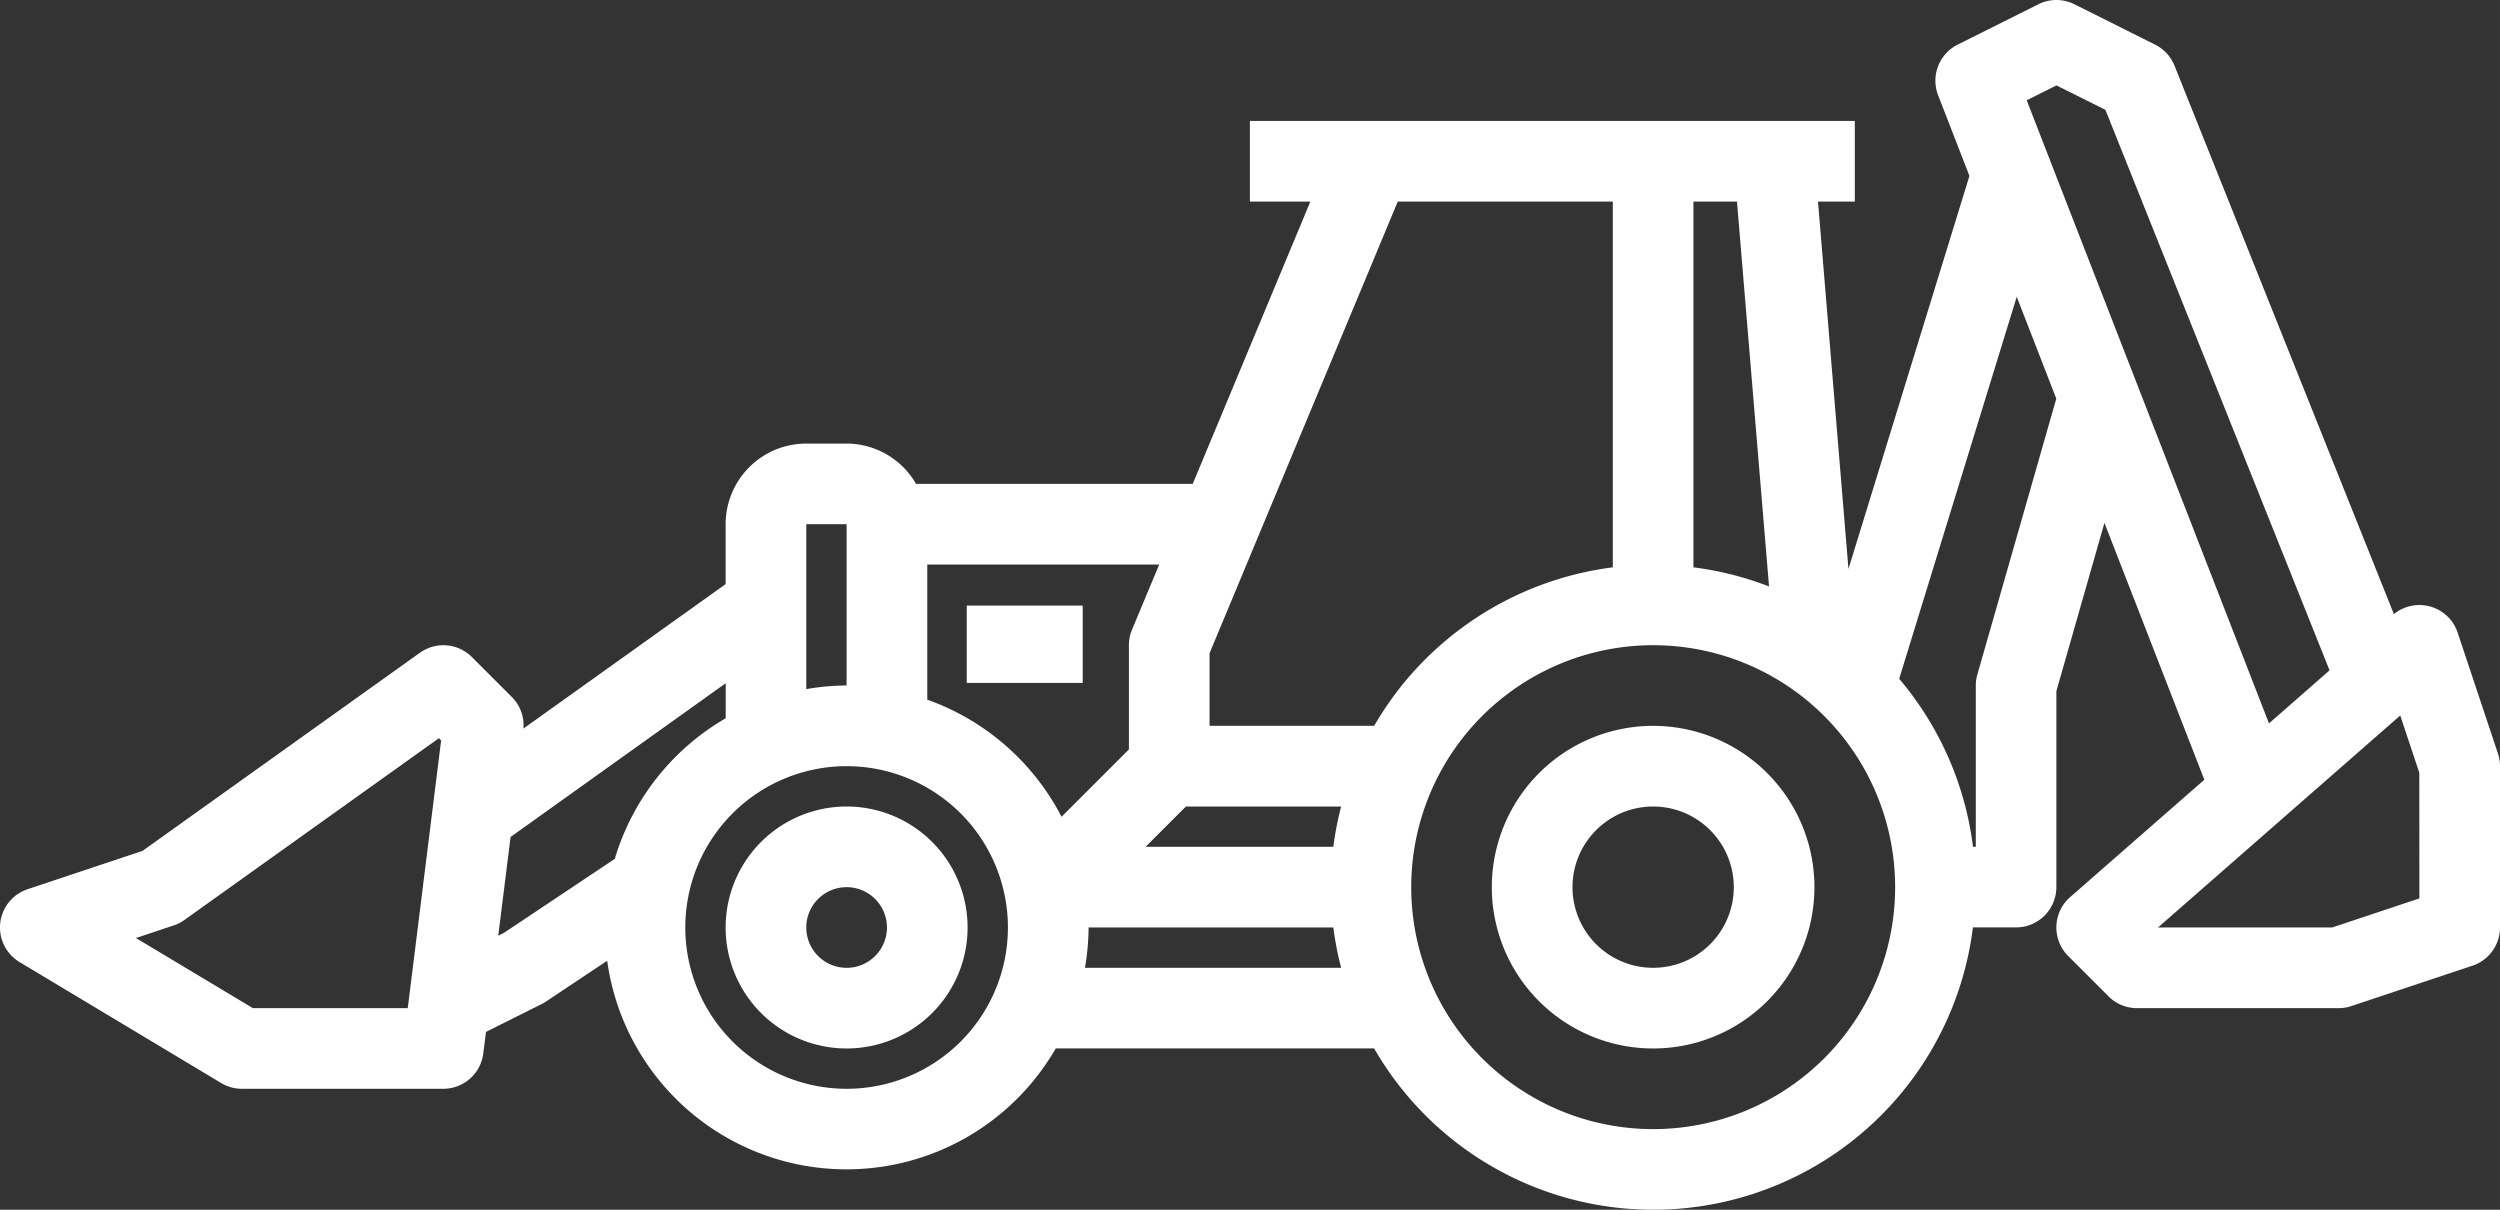
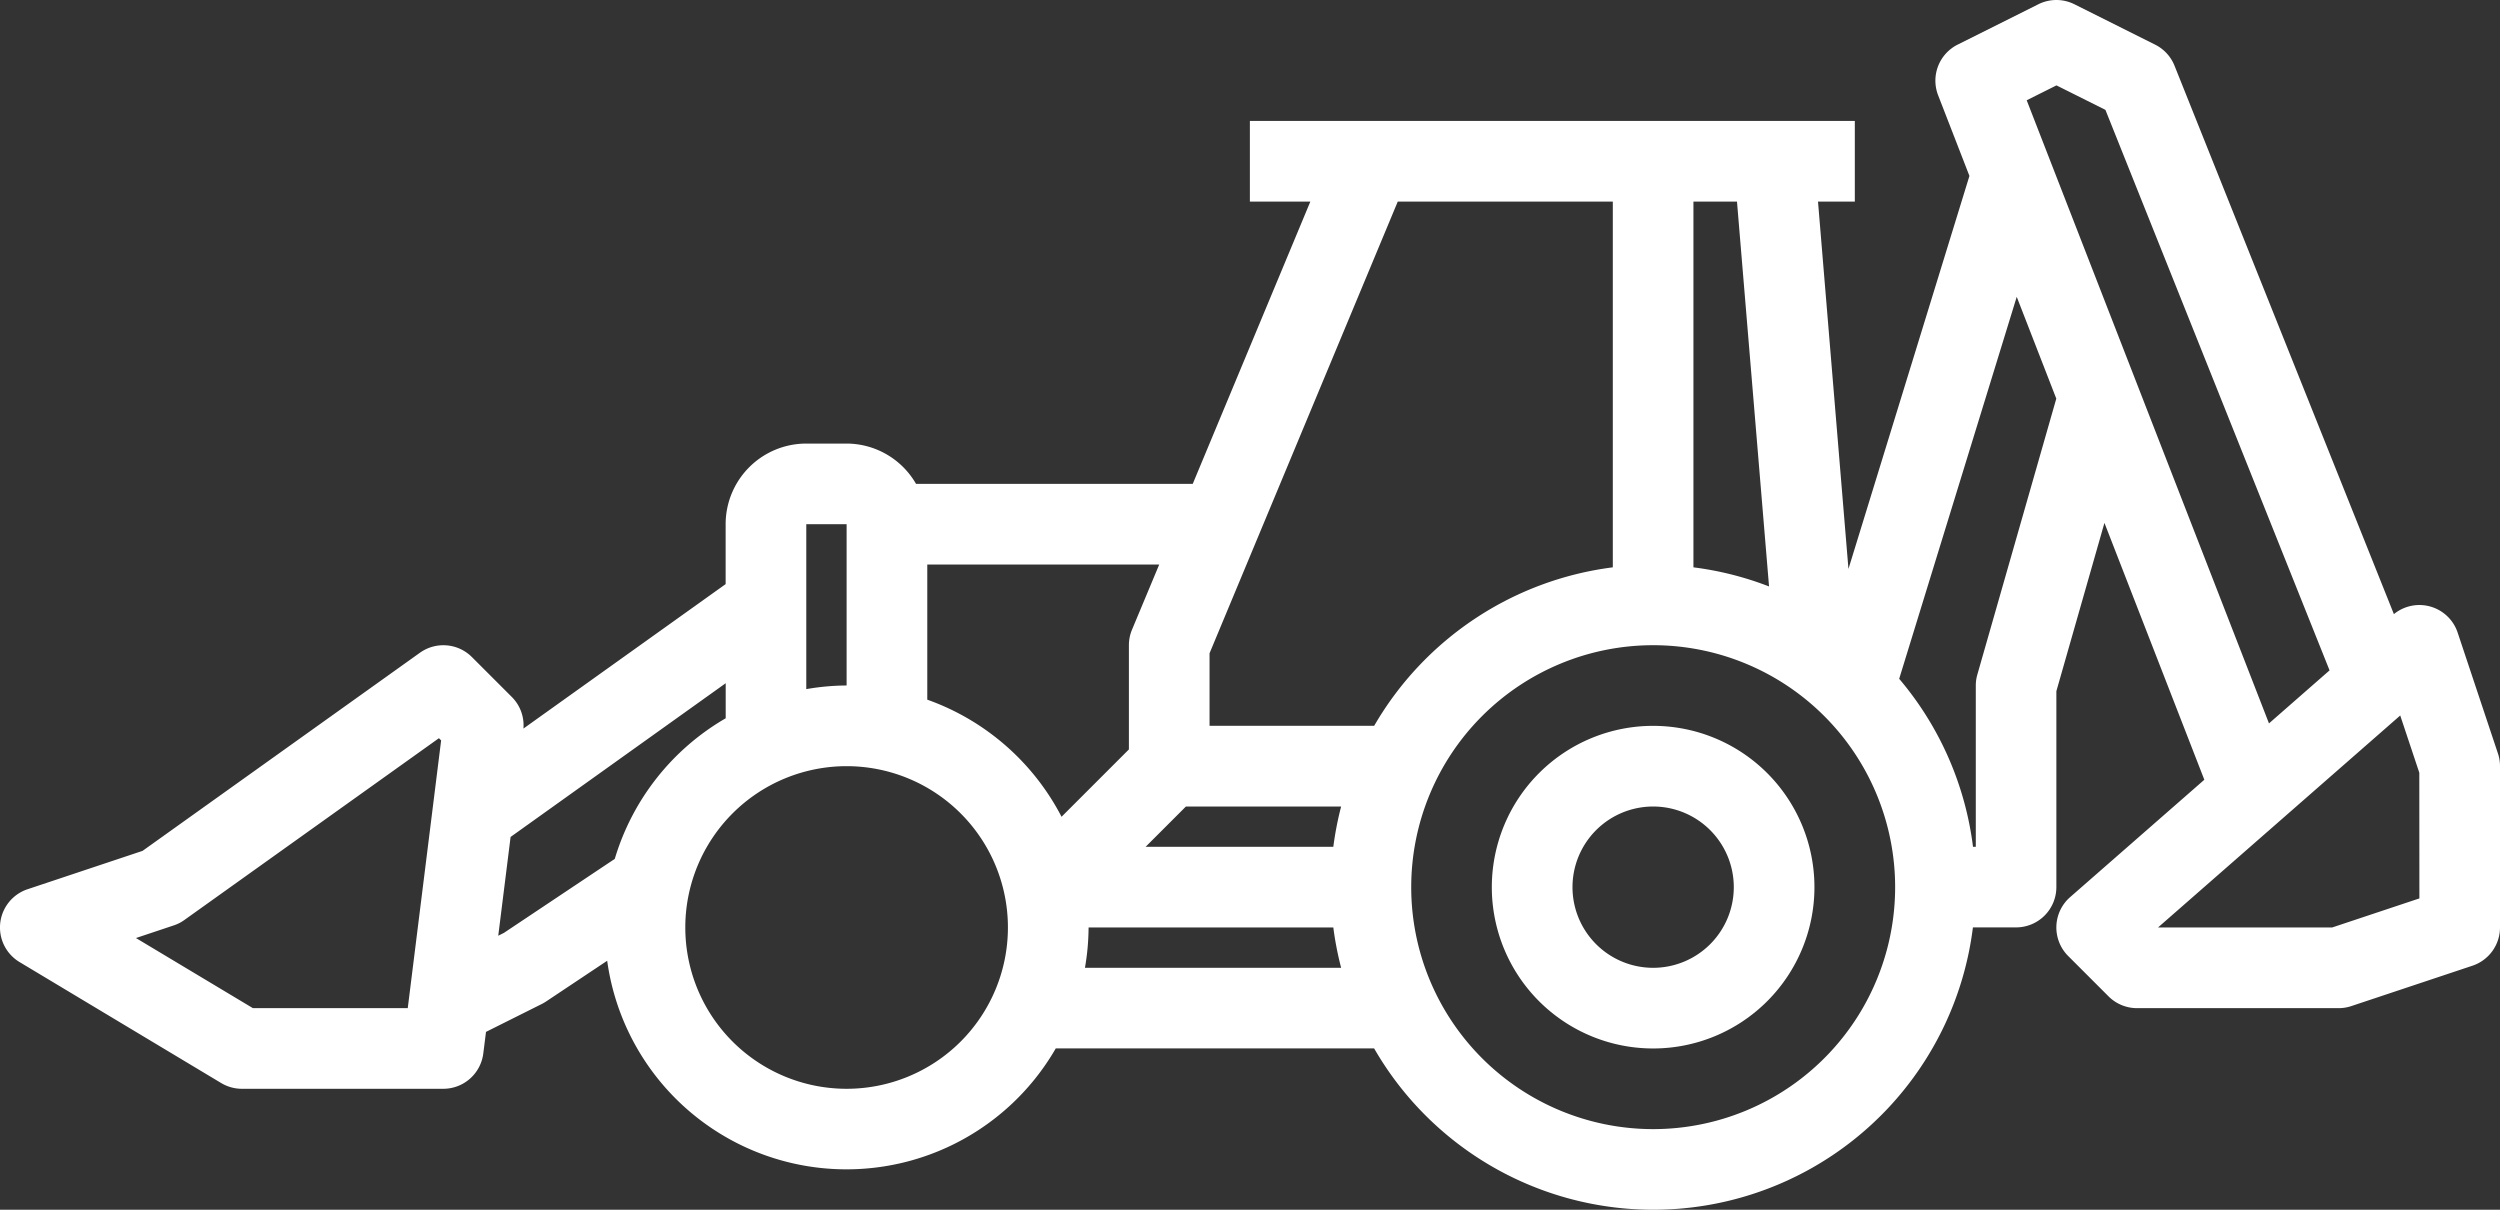
<svg xmlns="http://www.w3.org/2000/svg" width="194.023" height="93.889" viewBox="0 0 194.023 93.889">
  <rect x="0" y="0" width="194.023" height="93.889" fill="#333333" stroke="none" />
  <g id="jcb" transform="translate(-1.006 -17)">
-     <path id="Path_17031" data-name="Path 17031" d="M28.389,37a9.389,9.389,0,1,0,9.389,9.389A9.389,9.389,0,0,0,28.389,37Zm0,12.519a3.13,3.13,0,1,1,3.13-3.13A3.13,3.13,0,0,1,28.389,49.519Z" transform="translate(38.322 42.593)" fill="#fff" />
    <path id="Path_17032" data-name="Path 17032" d="M50.519,35A12.519,12.519,0,1,0,63.037,47.519,12.519,12.519,0,0,0,50.519,35Zm0,18.778a6.259,6.259,0,1,1,6.259-6.259A6.259,6.259,0,0,1,50.519,53.778Z" transform="translate(78.786 38.333)" fill="#fff" />
    <path id="Path_17033" data-name="Path 17033" d="M194.869,75.474l-3.13-9.389a3.13,3.13,0,0,0-4.945-1.424L169.769,22.1a3.13,3.13,0,0,0-1.508-1.637L162,17.331a3.13,3.13,0,0,0-2.8,0l-6.259,3.13a3.13,3.13,0,0,0-1.518,3.934l2.429,6.259-9.389,30.5L142.1,32.647h2.857V26.388H98.008v6.259H102.7L93.573,54.555H72.1a6.237,6.237,0,0,0-5.389-3.13h-3.13a6.259,6.259,0,0,0-6.259,6.259v4.648L41.63,73.543a3.108,3.108,0,0,0-.873-2.422l-3.13-3.13a3.13,3.13,0,0,0-4.031-.332L12.07,83.035,3.129,86.018A3.13,3.13,0,0,0,2.5,91.651l15.648,9.389a3.13,3.13,0,0,0,1.615.46H35.414a3.13,3.13,0,0,0,3.1-2.742l.21-1.674,4.344-2.172a3.656,3.656,0,0,0,.338-.2l4.723-3.148a18.747,18.747,0,0,0,34.815,6.8h24.706a25,25,0,0,0,46.473-9.389h3.346a3.13,3.13,0,0,0,3.13-3.13V70.642l3.731-13.06,7.752,19.933-10.416,9.111a3.13,3.13,0,0,0-.15,4.569l3.13,3.13a3.13,3.13,0,0,0,2.213.917H182.51a3.13,3.13,0,0,0,.989-.163l9.389-3.13a3.13,3.13,0,0,0,2.141-2.967V76.463a3.13,3.13,0,0,0-.16-.989ZM138.3,62.514a24.834,24.834,0,0,0-5.868-1.483V32.647h3.38ZM126.175,32.647V61.03a25.066,25.066,0,0,0-18.521,12.3H94.878V67.7l14.606-35.052ZM104.483,82.722H89.915l3.13-3.13h12.046a25.141,25.141,0,0,0-.607,3.13ZM66.711,57.685V70.2a18.78,18.78,0,0,0-3.13.282v-12.8ZM20.633,95.241,11.557,89.8l2.933-.98a2.967,2.967,0,0,0,.829-.423L35.07,74.291l.172.172L32.651,95.241Zm28.08-11.58-8.6,5.74-.438.219.958-7.665,16.694-11.93v2.72a18.834,18.834,0,0,0-8.61,10.916Zm18,17.839A12.519,12.519,0,1,1,79.23,88.982,12.519,12.519,0,0,1,66.711,101.5Zm6.259-30.2V60.814h18L88.86,65.869a3.13,3.13,0,0,0-.241,1.2v8.093l-5.227,5.227A18.859,18.859,0,0,0,72.971,71.3ZM85.208,92.111a18.778,18.778,0,0,0,.282-3.13h18.994a25.14,25.14,0,0,0,.607,3.13Zm44.1,12.519a18.778,18.778,0,1,1,18.778-18.778A18.778,18.778,0,0,1,129.305,104.63Zm25.16-35.284a3.037,3.037,0,0,0-.122.858V82.722h-.216a24.928,24.928,0,0,0-5.73-13.041l9.123-29.644,3.07,7.9Zm3.828-44.564,2.31-1.155,3.8,1.9,17.395,43.5L177.1,73.142Zm30.477,61.943L182,88.982H168.486l18.8-16.453,1.48,4.441Z" transform="translate(0 0)" fill="#fff" />
-     <rect id="Rectangle_1490" data-name="Rectangle 1490" width="9" height="6" transform="translate(76.034 64)" fill="#fff" />
  </g>
</svg>